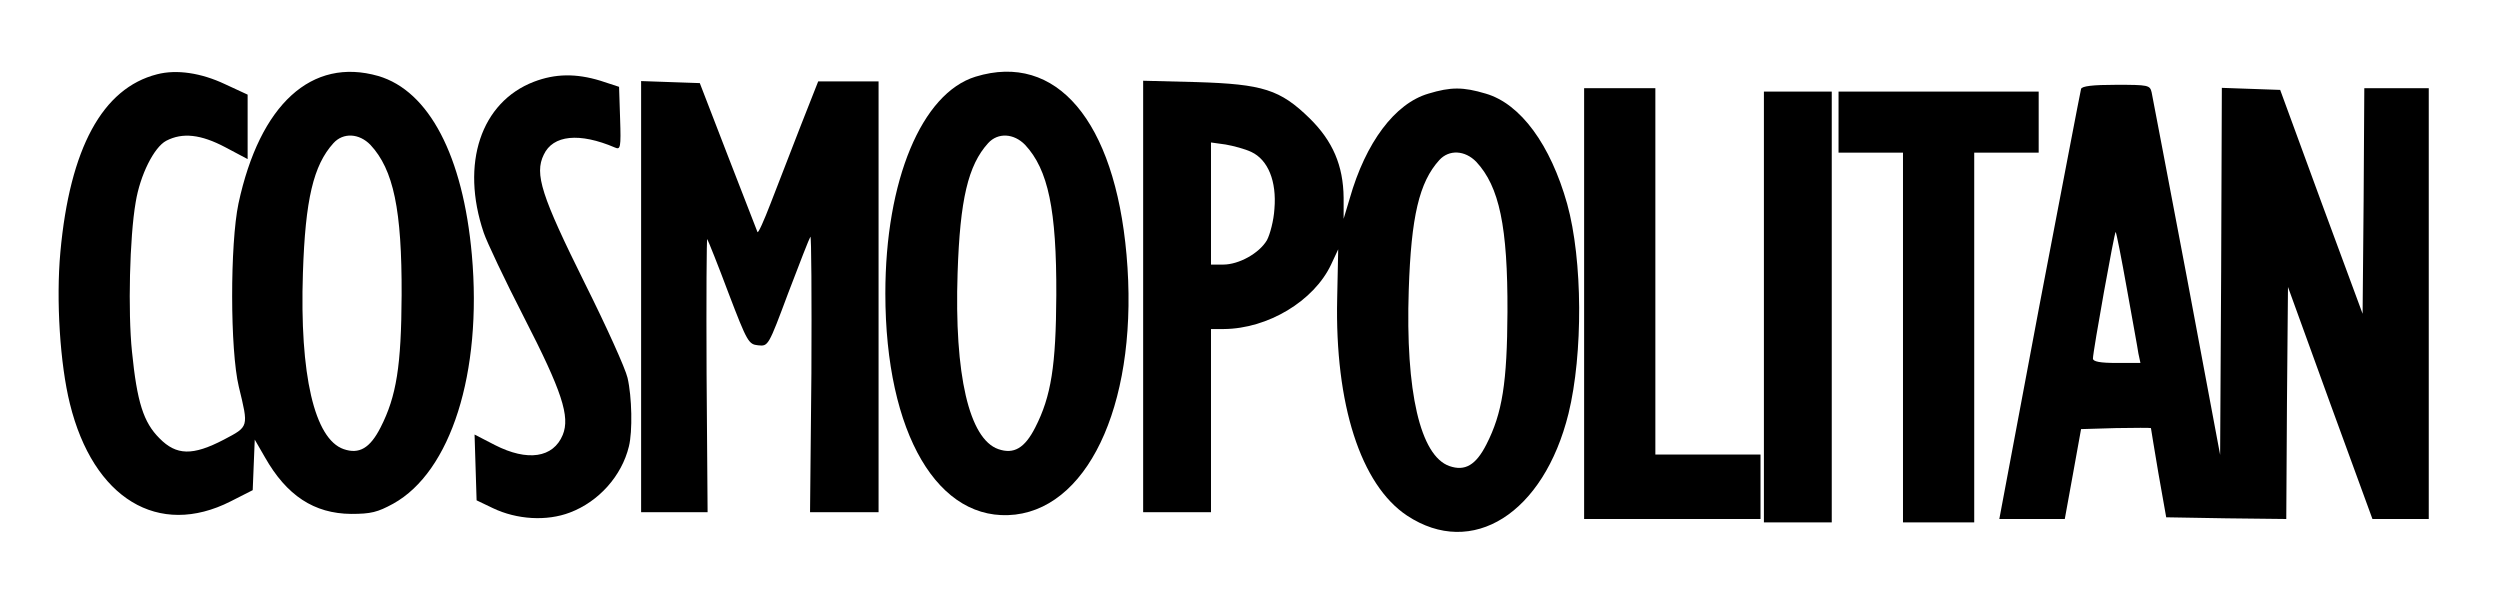
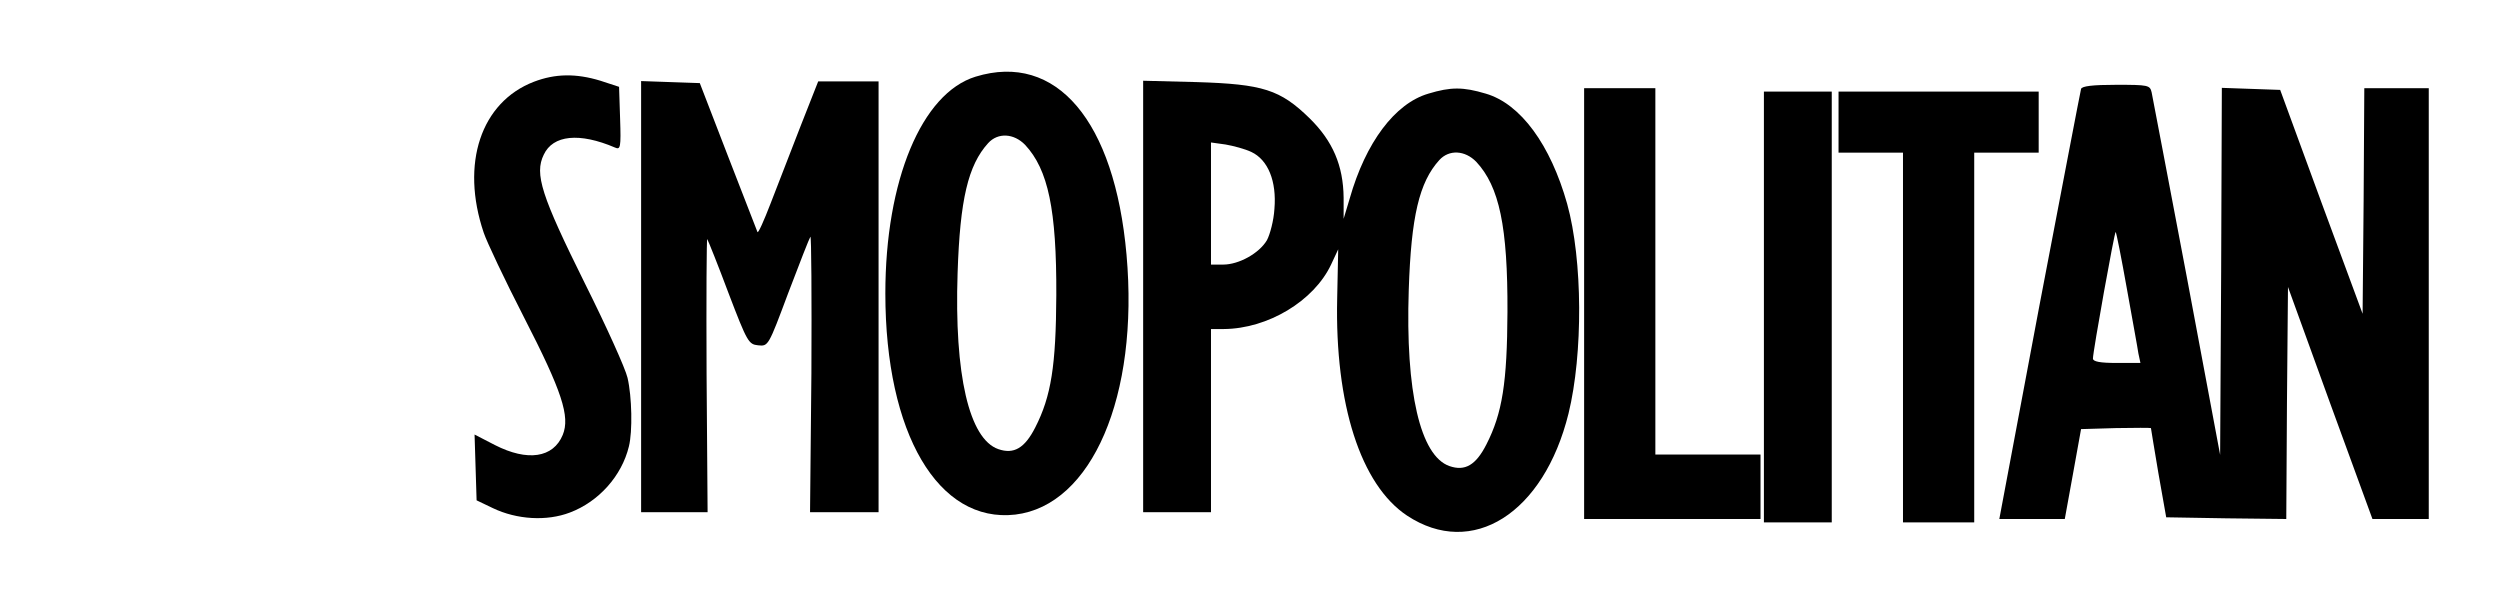
<svg xmlns="http://www.w3.org/2000/svg" version="1.0" width="737pt" height="178pt" viewBox="0 0 737 178" preserveAspectRatio="xMidYMid meet">
  <g transform="translate(0,178) scale(0.1,-0.1)" fill="#000000" stroke="none">
-     <path d="M463 1561 c-161 -41 -257 -218 -285 -524 -13 -142 -1 -330 28 -447 69 -280 261 -396 474 -288 l65 33 3 75 3 74 30 -52 c64 -113 145 -166 254 -167 59 0 78 5 124 30 170 94 263 386 232 734 -26 291 -126 483 -276 527 -196 56 -349 -83 -412 -376 -25 -119 -25 -432 1 -540 29 -120 30 -117 -44 -156 -92 -48 -140 -47 -190 4 -47 47 -66 106 -81 256 -12 116 -7 337 11 440 13 80 54 162 90 181 48 25 102 19 174 -19 l66 -35 0 95 0 95 -67 31 c-70 33 -142 44 -200 29z m629 -208 c68 -73 93 -191 92 -443 -1 -208 -15 -298 -62 -390 -31 -61 -63 -80 -109 -64 -86 30 -130 219 -120 519 7 217 31 318 90 383 29 32 76 29 109 -5z" />
    <path d="M2876 1554 c-159 -49 -266 -306 -266 -639 0 -413 156 -678 383 -652 226 27 365 350 328 766 -35 395 -207 598 -445 525z m146 -201 c68 -73 93 -191 92 -443 -1 -208 -15 -298 -62 -390 -31 -61 -63 -80 -109 -64 -86 30 -130 219 -120 519 7 217 31 318 90 383 29 32 76 29 109 -5z" />
    <path d="M1574 1539 c-156 -60 -217 -241 -148 -445 9 -27 62 -139 119 -250 112 -218 136 -292 114 -346 -28 -68 -104 -79 -200 -30 l-60 31 3 -97 3 -97 48 -23 c71 -34 159 -39 227 -13 85 32 153 108 174 195 11 44 9 146 -4 202 -6 27 -63 153 -126 279 -128 258 -149 322 -121 379 27 58 105 66 210 21 16 -7 18 -1 15 86 l-3 93 -55 18 c-72 22 -133 21 -196 -3z" />
    <path d="M1890 905 l0 -635 98 0 98 0 -3 408 c-1 224 0 403 2 397 3 -5 32 -77 63 -160 55 -144 59 -150 87 -153 30 -3 30 -3 89 155 33 87 62 161 65 165 3 4 4 -177 3 -402 l-4 -410 101 0 101 0 0 635 0 635 -89 0 -89 0 -52 -132 c-28 -73 -68 -175 -88 -227 -20 -52 -37 -90 -39 -85 -2 5 -41 106 -87 224 l-83 215 -87 3 -86 3 0 -636z" />
    <path d="M3370 906 l0 -636 100 0 100 0 0 270 0 270 38 0 c129 1 265 82 316 190 l21 45 -3 -145 c-7 -311 69 -549 206 -640 192 -127 403 6 476 301 43 176 42 452 -4 618 -49 174 -137 295 -240 325 -67 20 -103 20 -169 0 -99 -29 -185 -144 -232 -309 l-18 -60 0 62 c-1 95 -32 167 -100 234 -87 85 -138 101 -333 107 l-158 4 0 -636z m319 426 c49 -23 75 -86 68 -168 -2 -34 -13 -75 -22 -92 -23 -39 -83 -72 -129 -72 l-36 0 0 180 0 180 43 -6 c23 -4 57 -13 76 -22z m663 -29 c68 -73 93 -191 92 -443 -1 -208 -15 -298 -62 -390 -31 -61 -63 -80 -109 -64 -86 30 -130 219 -120 519 7 217 31 318 90 383 29 32 76 29 109 -5z" />
    <path d="M6135 1518 c-2 -7 -57 -295 -123 -640 l-118 -628 96 0 97 0 24 132 24 133 103 3 c56 1 102 1 103 0 0 -2 10 -61 22 -133 l23 -130 177 -3 177 -2 2 342 3 342 124 -342 125 -342 83 0 83 0 0 635 0 635 -95 0 -95 0 -2 -332 -3 -333 -122 330 -121 330 -86 3 -86 3 -2 -541 -3 -541 -98 523 c-55 288 -101 533 -104 546 -5 21 -10 22 -104 22 -71 0 -101 -4 -104 -12z m135 -589 c16 -90 32 -176 34 -191 l6 -28 -70 0 c-49 0 -70 4 -70 13 0 21 64 377 67 373 2 -1 17 -77 33 -167z" />
    <path d="M4670 885 l0 -635 260 0 260 0 0 95 0 95 -155 0 -155 0 0 540 0 540 -105 0 -105 0 0 -635z" />
    <path d="M5200 875 l0 -635 100 0 100 0 0 635 0 635 -100 0 -100 0 0 -635z" />
    <path d="M5420 1420 l0 -90 95 0 95 0 0 -545 0 -545 105 0 105 0 0 545 0 545 95 0 95 0 0 90 0 90 -295 0 -295 0 0 -90z" />
  </g>
</svg>